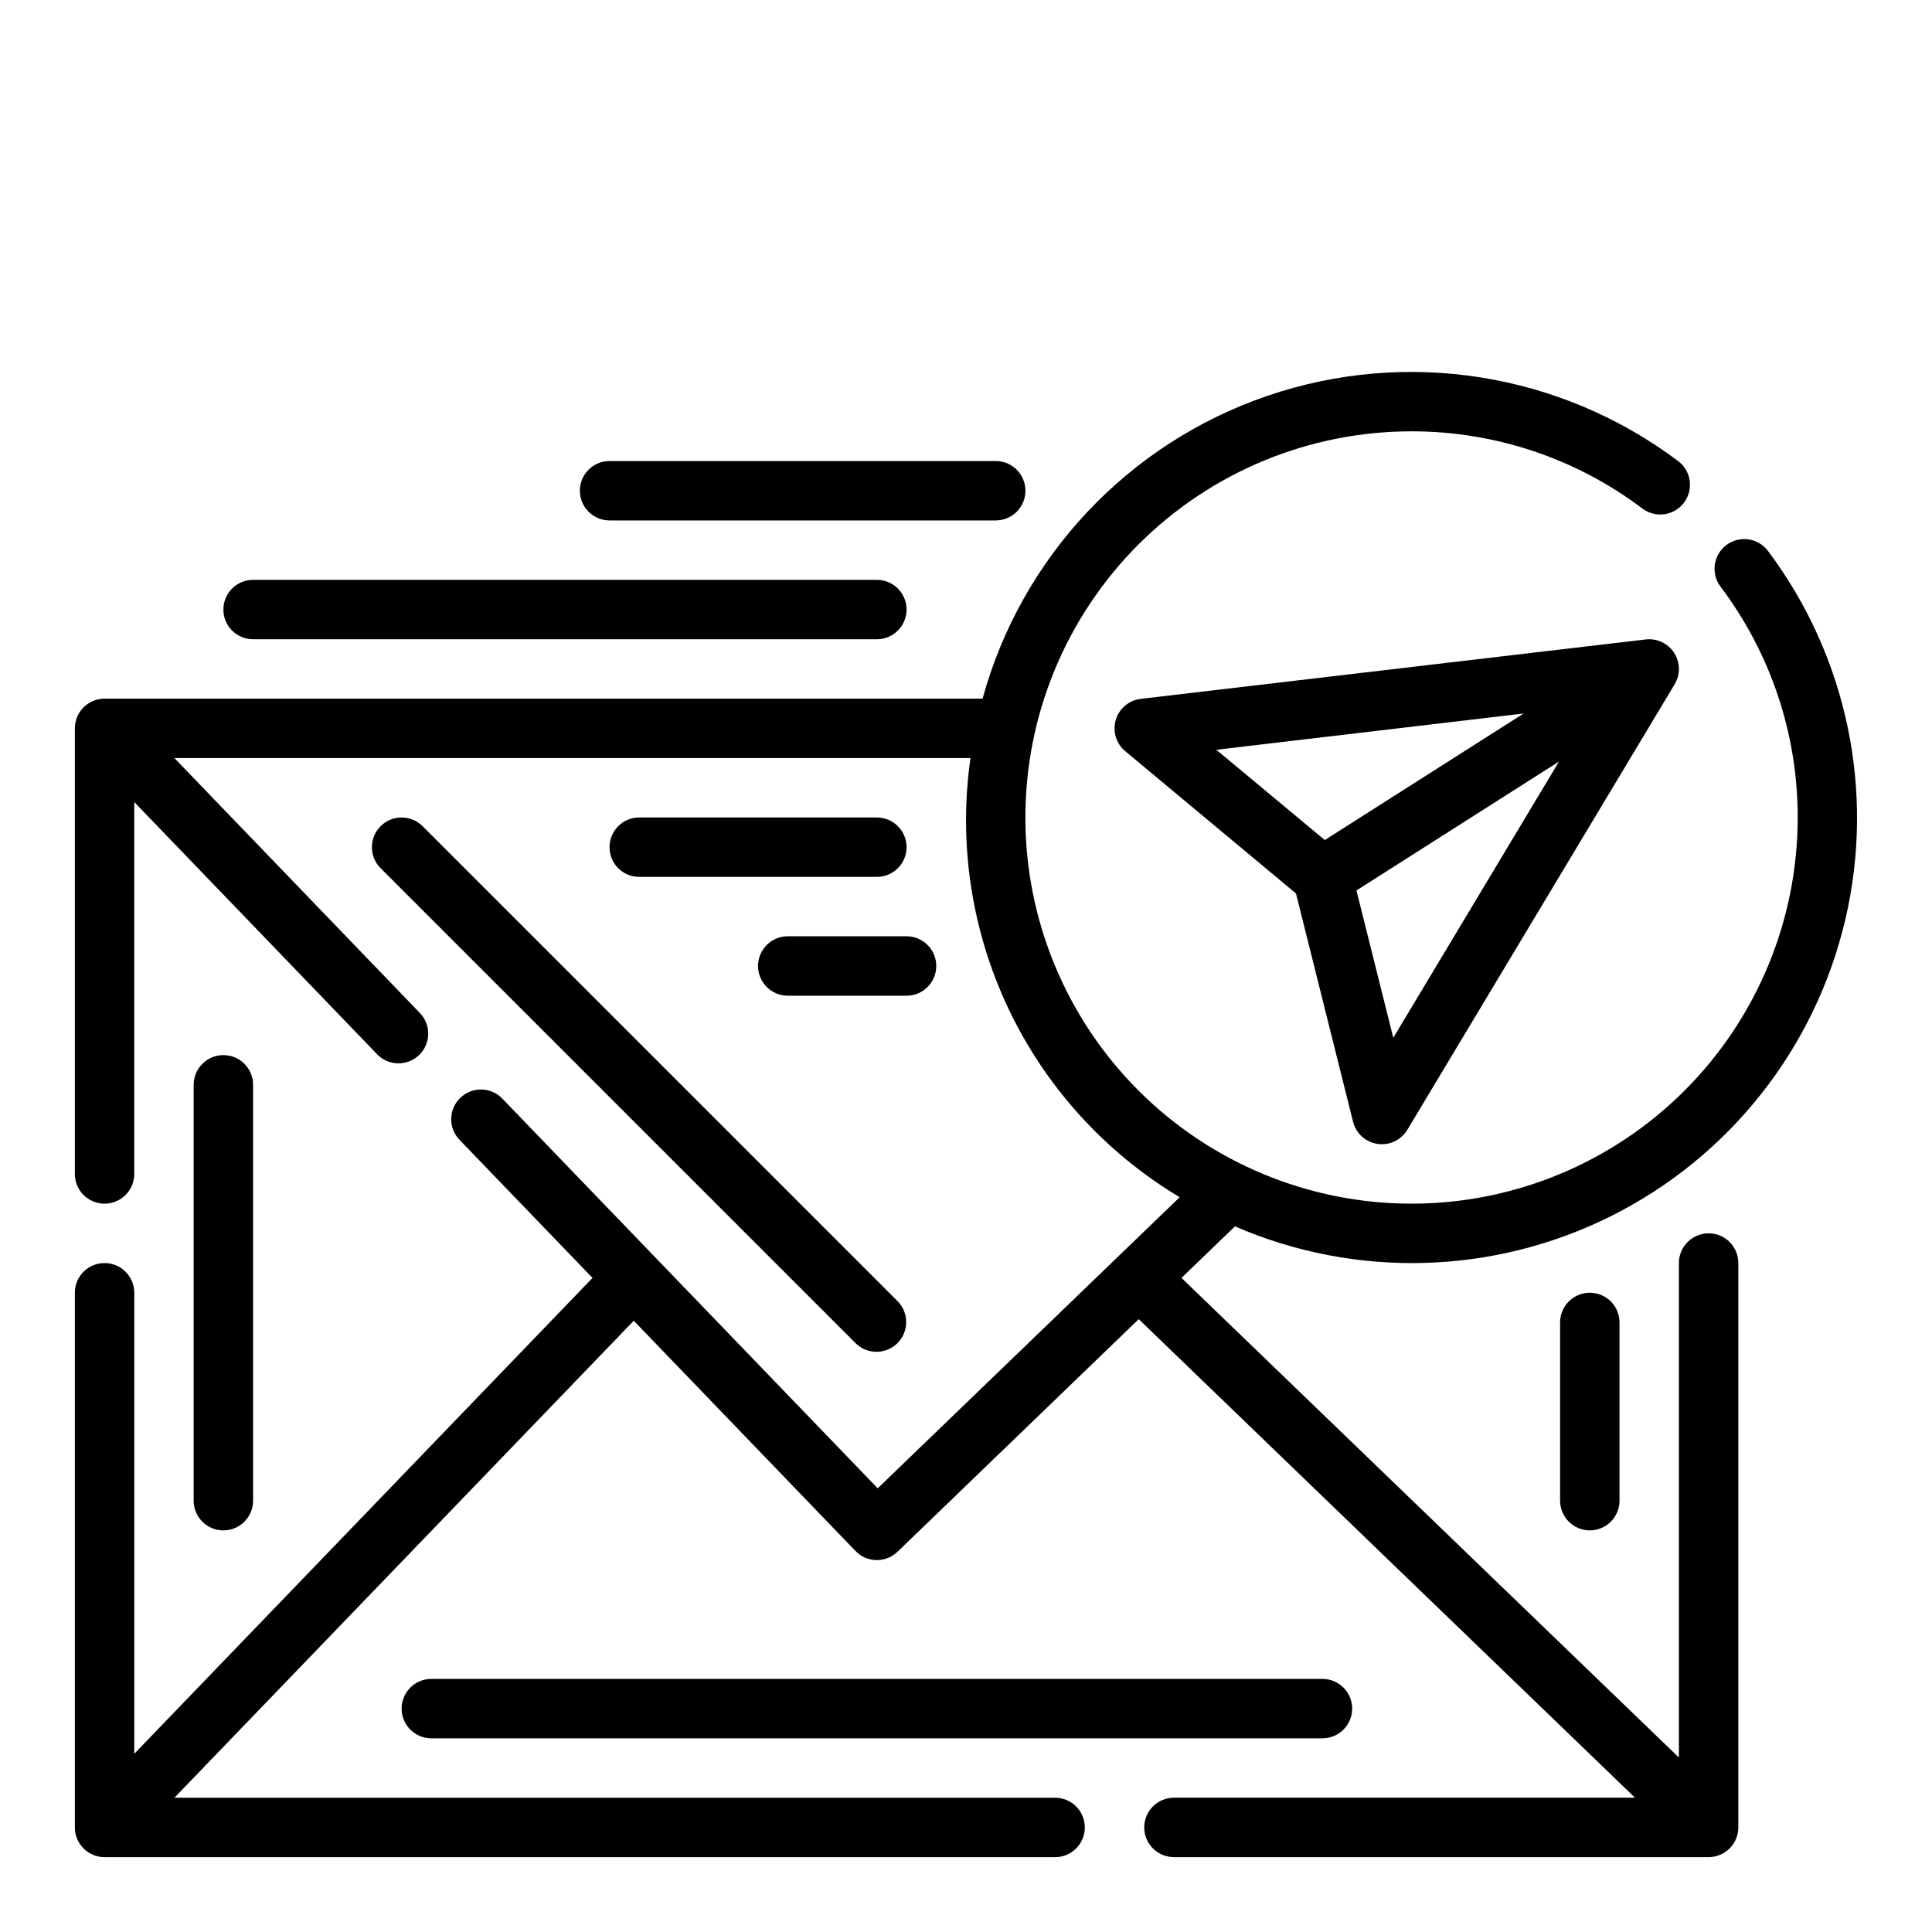
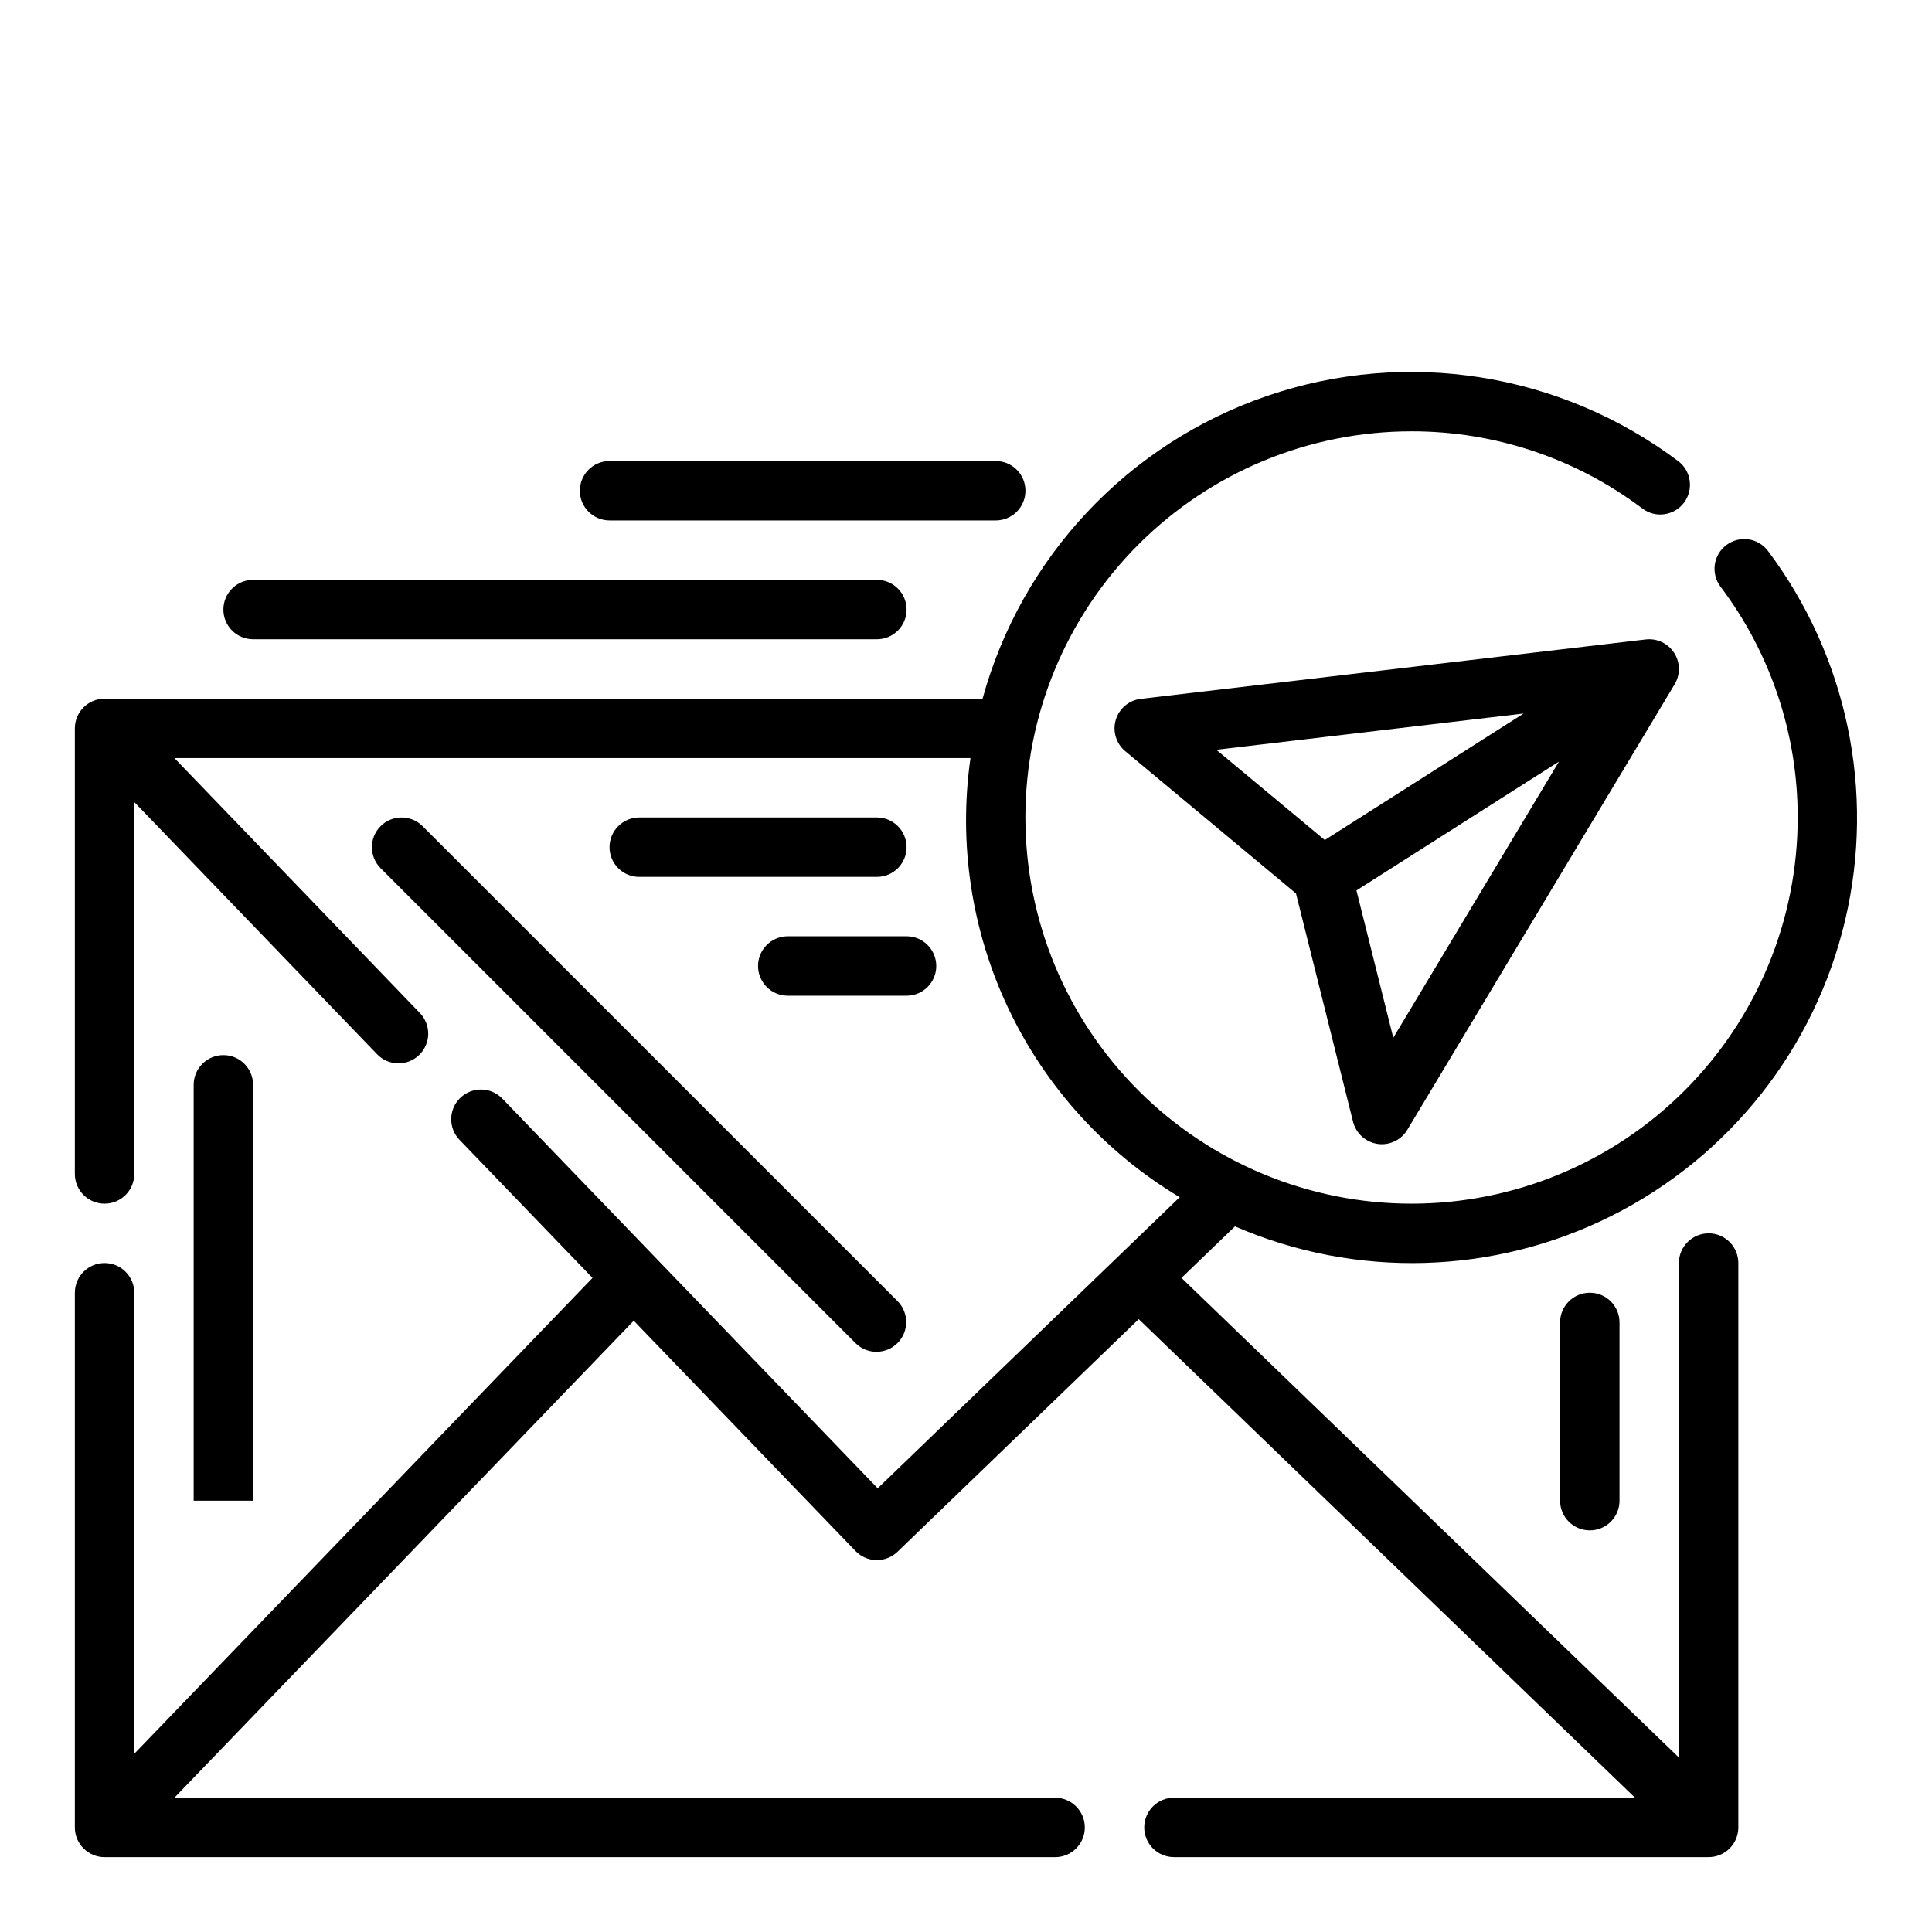
<svg xmlns="http://www.w3.org/2000/svg" fill="#000000" width="800px" height="800px" version="1.1" viewBox="144 144 512 512">
  <g>
    <path d="m596.8 470.85c-4.348 0-7.875 3.523-7.875 7.871v131.04l-131.82-127.1 14.168-13.656 0.004-0.004c32.055 13.898 68.625 12.867 99.848-2.812 31.223-15.68 53.887-44.398 61.883-78.41 7.996-34.016 0.5-69.82-20.469-97.77-2.609-3.481-7.543-4.184-11.02-1.574-3.481 2.606-4.184 7.543-1.574 11.02 13.305 17.621 20.488 39.109 20.465 61.188 0 27.145-10.781 53.172-29.973 72.363s-45.223 29.977-72.363 29.977-53.172-10.785-72.363-29.977-29.973-45.219-29.973-72.363c0-27.141 10.781-53.168 29.973-72.359 19.191-19.195 45.223-29.977 72.363-29.977 22.082-0.023 43.566 7.164 61.191 20.469 3.477 2.609 8.41 1.902 11.02-1.574 2.609-3.477 1.902-8.414-1.574-11.02-31.18-23.422-71.926-29.891-108.82-17.285-36.902 12.605-65.168 42.66-75.5 80.258h-232.68c-4.348 0-7.875 3.527-7.875 7.875v118.08c0 4.348 3.527 7.875 7.875 7.875 4.348 0 7.871-3.527 7.871-7.875v-98.555l64.355 66.832c3.016 3.133 8 3.227 11.133 0.207 3.133-3.016 3.227-8 0.207-11.133l-65.059-67.559h210.97c-3.25 22.703 0.277 45.859 10.141 66.562s25.625 38.031 45.301 49.809l-80.027 77.145-99.477-103.27c-3.019-3.133-8.004-3.227-11.137-0.211-3.133 3.019-3.227 8.004-0.207 11.137l35.242 36.59-121.44 126.11v-122.18c0-4.348-3.523-7.871-7.871-7.871-4.348 0-7.875 3.523-7.875 7.871v141.7c0 2.086 0.832 4.09 2.309 5.566 1.477 1.473 3.477 2.305 5.566 2.305h251.9c4.348 0 7.875-3.523 7.875-7.871 0-4.348-3.527-7.875-7.875-7.875h-233.39l121.73-126.41 58.766 61.023c1.445 1.5 3.426 2.367 5.512 2.406h0.156c2.039 0 3.996-0.789 5.461-2.203l63.93-61.645 131.52 126.82h-122.19c-4.348 0-7.871 3.527-7.871 7.875 0 4.348 3.523 7.871 7.871 7.871h141.7c2.086 0 4.09-0.832 5.566-2.305 1.473-1.477 2.305-3.481 2.305-5.566v-149.57c0-2.086-0.832-4.09-2.305-5.566-1.477-1.477-3.481-2.305-5.566-2.305z" />
    <path d="m580.13 313.46-133.82 15.742v0.004c-3.121 0.367-5.727 2.559-6.621 5.574s0.09 6.273 2.504 8.285l45.258 37.715 15.121 60.488v0.004c0.773 3.086 3.332 5.402 6.481 5.871 0.383 0.059 0.77 0.09 1.156 0.086 2.762 0 5.324-1.449 6.746-3.816l70.848-118.08c1.547-2.574 1.492-5.801-0.137-8.324-1.629-2.519-4.547-3.898-7.531-3.547zm-113.79 29.238 81.438-9.613-52.695 33.535zm46.895 76.32-9.762-39.039 53.672-34.156z" />
    <path d="m244.86 362.95c-3.07 3.074-3.07 8.055 0 11.129l125.95 125.95c3.09 2.984 8 2.941 11.035-0.094 3.035-3.039 3.078-7.949 0.098-11.035l-125.95-125.95c-3.074-3.074-8.059-3.074-11.133 0z" />
-     <path d="m502.34 596.8c0-2.09-0.832-4.09-2.309-5.566-1.473-1.477-3.477-2.309-5.566-2.309h-236.16c-4.348 0-7.871 3.527-7.871 7.875 0 4.348 3.523 7.871 7.871 7.871h236.16c2.09 0 4.094-0.832 5.566-2.305 1.477-1.477 2.309-3.481 2.309-5.566z" />
-     <path d="m211.07 541.7v-110.21c0-4.348-3.523-7.875-7.871-7.875-4.348 0-7.875 3.527-7.875 7.875v110.21c0 4.348 3.527 7.871 7.875 7.871 4.348 0 7.871-3.523 7.871-7.871z" />
+     <path d="m211.07 541.7v-110.21c0-4.348-3.523-7.875-7.871-7.875-4.348 0-7.875 3.527-7.875 7.875v110.21z" />
    <path d="m557.44 494.46v47.234c0 4.348 3.527 7.871 7.875 7.871s7.871-3.523 7.871-7.871v-47.234c0-4.348-3.523-7.871-7.871-7.871s-7.875 3.523-7.875 7.871z" />
    <path d="m211.07 313.41h165.31c4.348 0 7.871-3.523 7.871-7.871s-3.523-7.871-7.871-7.871h-165.31c-4.348 0-7.871 3.523-7.871 7.871s3.523 7.871 7.871 7.871z" />
    <path d="m305.54 281.92h102.34c4.348 0 7.871-3.523 7.871-7.871s-3.523-7.871-7.871-7.871h-102.34c-4.348 0-7.871 3.523-7.871 7.871s3.523 7.871 7.871 7.871z" />
    <path d="m376.38 360.64h-62.977c-4.348 0-7.871 3.527-7.871 7.875 0 4.348 3.523 7.871 7.871 7.871h62.977c4.348 0 7.871-3.523 7.871-7.871 0-4.348-3.523-7.875-7.871-7.875z" />
    <path d="m344.89 400c0 2.086 0.828 4.09 2.305 5.566 1.477 1.477 3.481 2.305 5.566 2.305h31.488c4.348 0 7.871-3.523 7.871-7.871s-3.523-7.875-7.871-7.875h-31.488c-4.348 0-7.871 3.527-7.871 7.875z" />
  </g>
</svg>